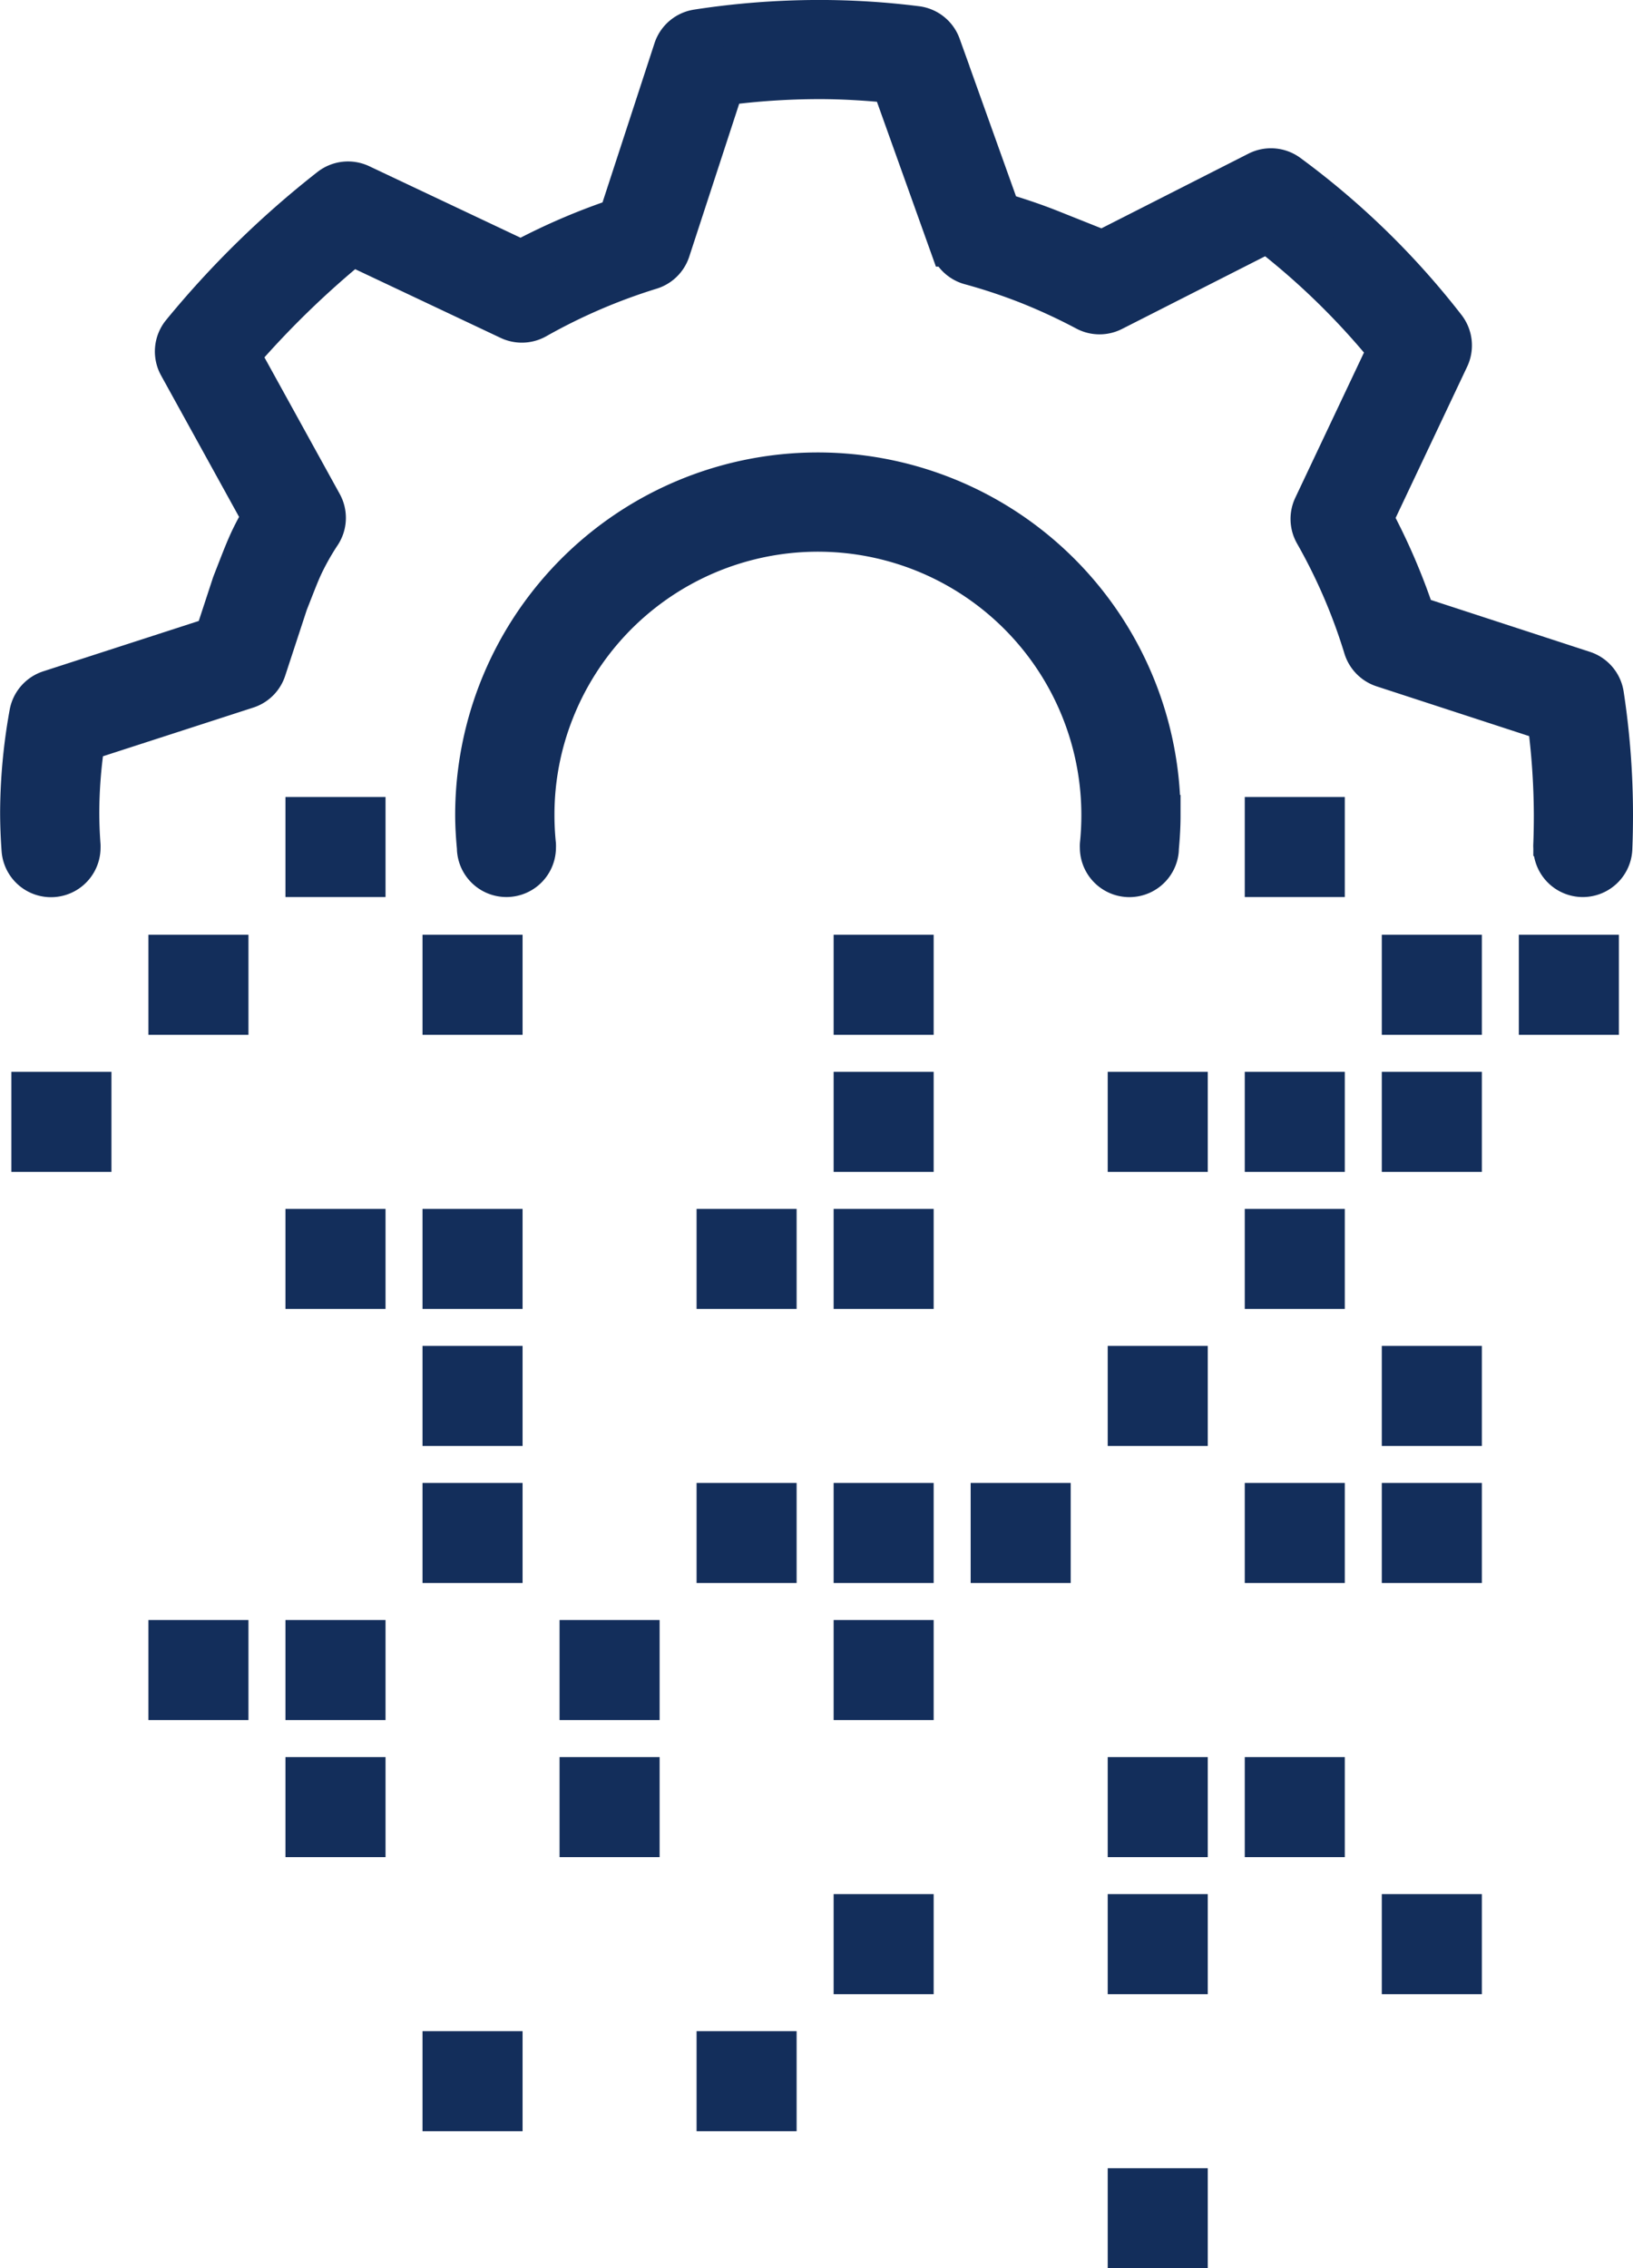
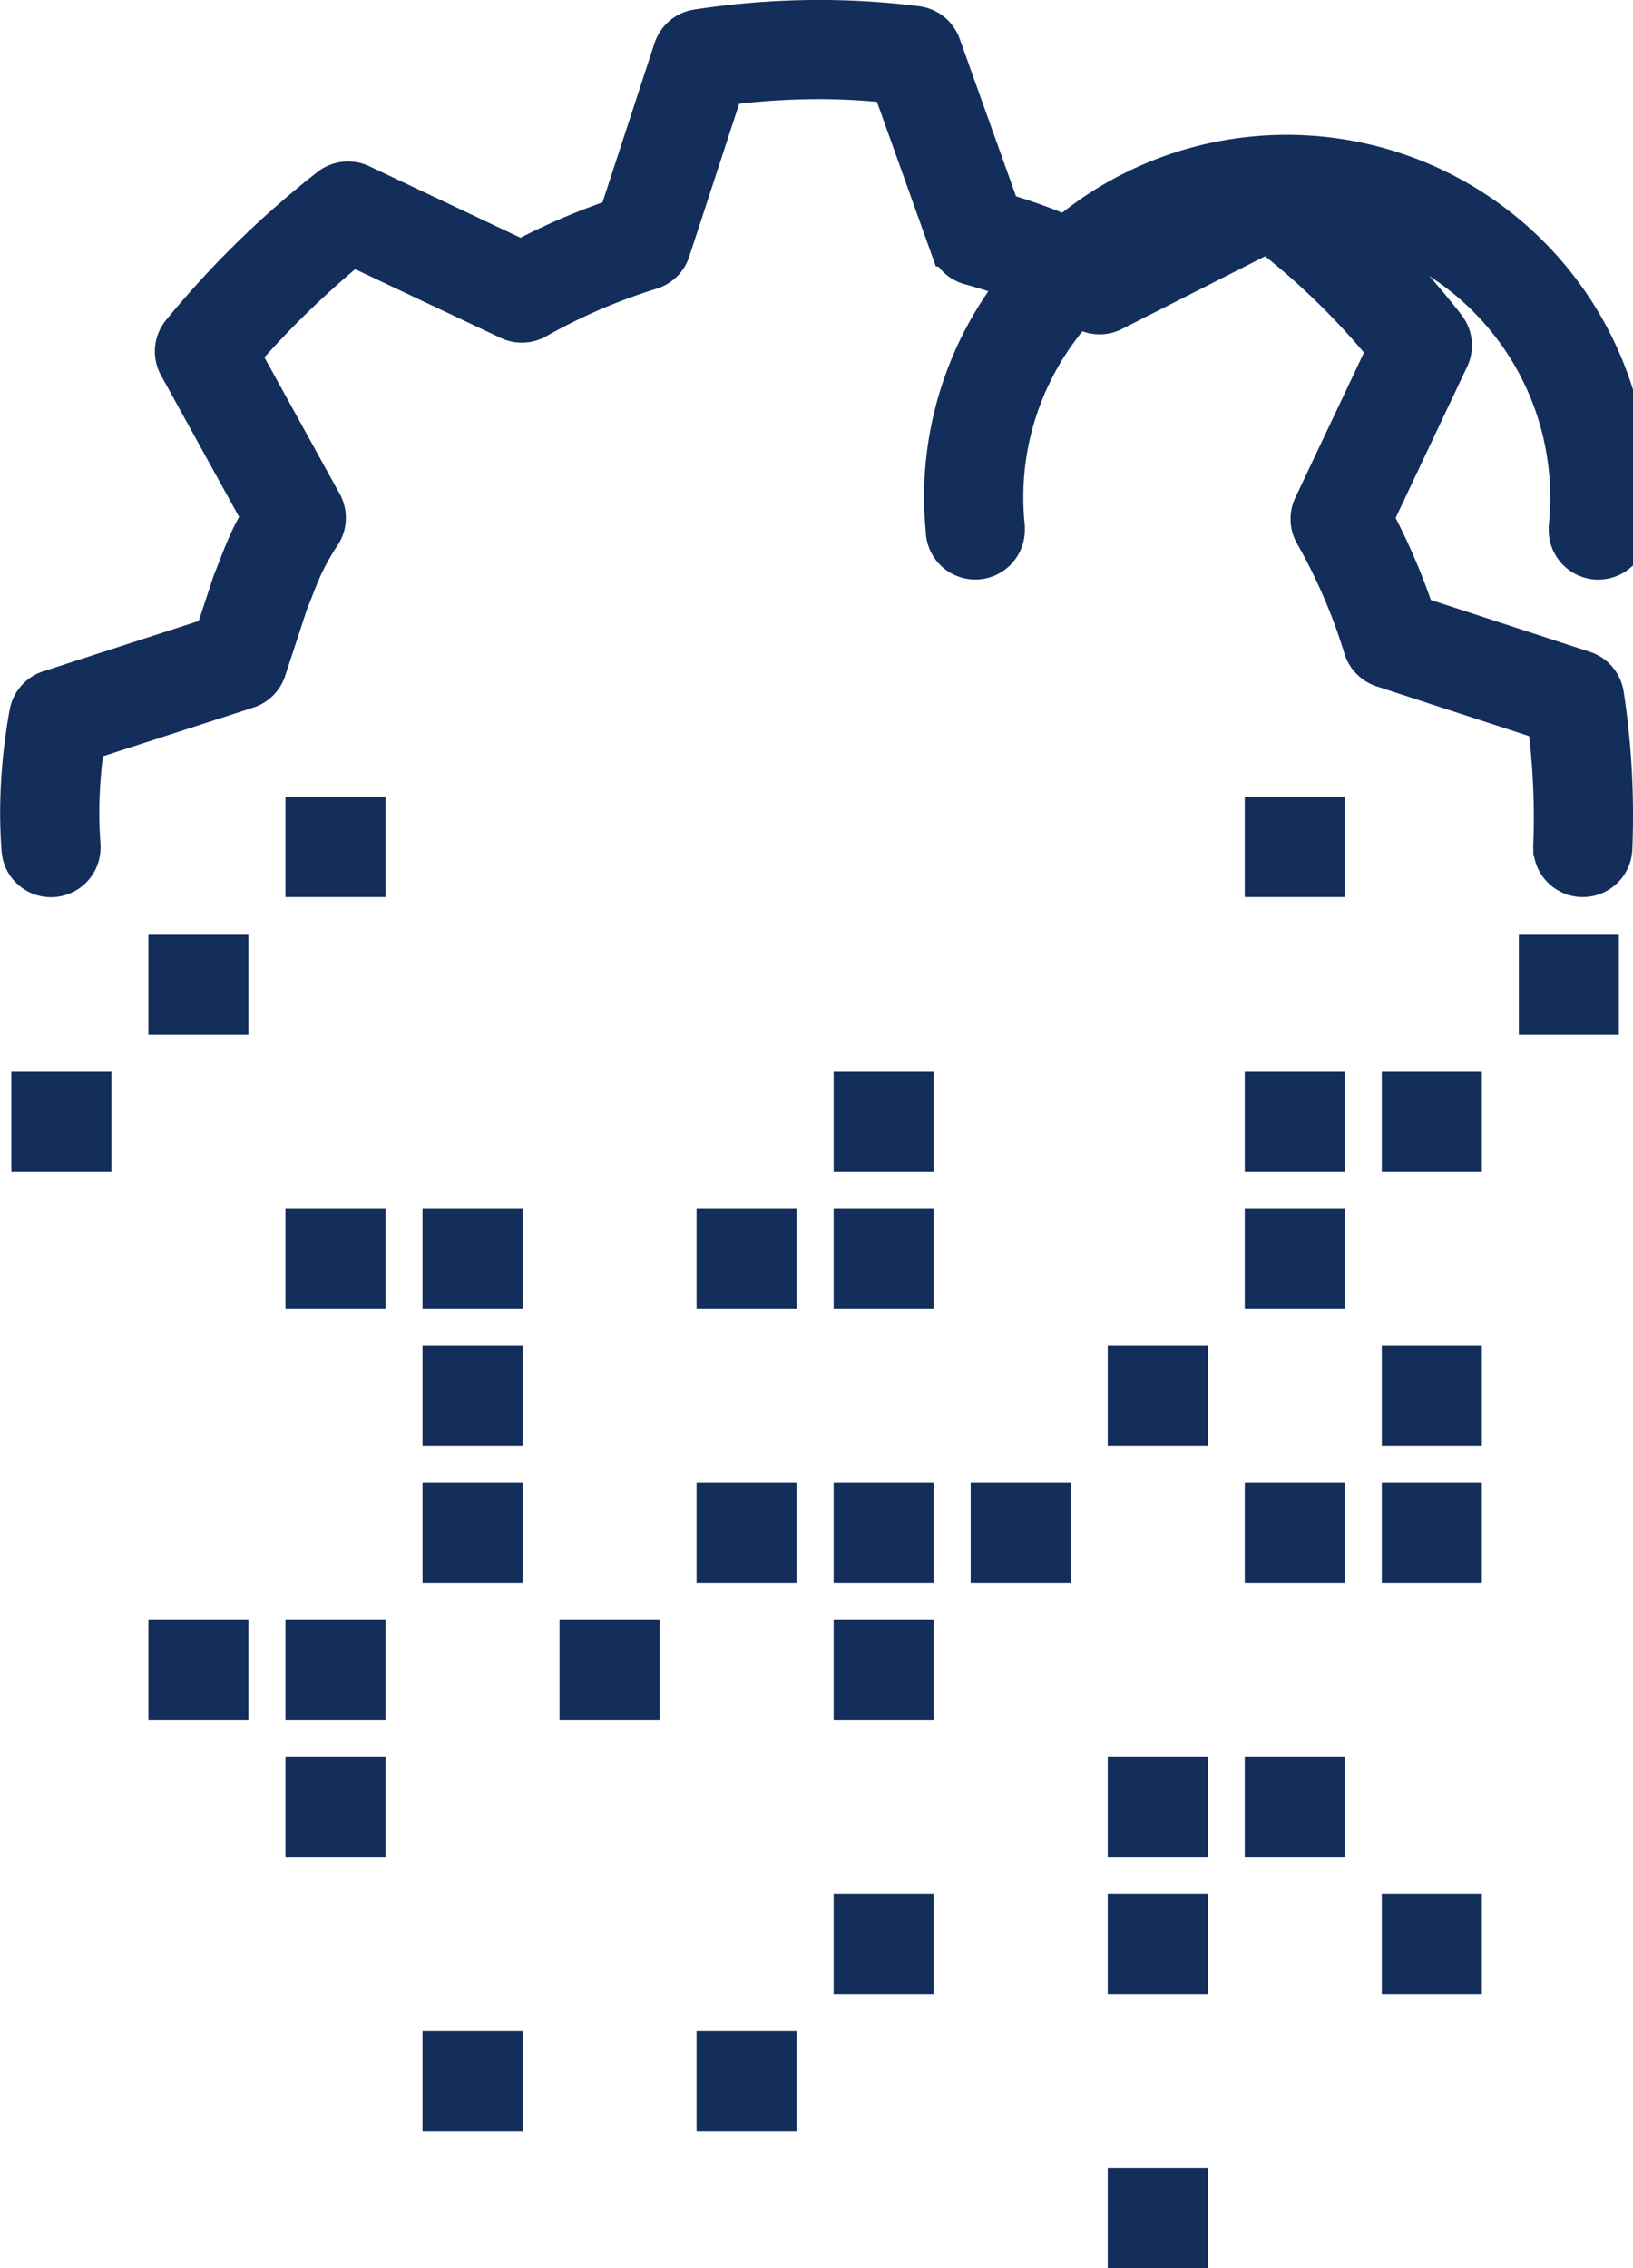
<svg xmlns="http://www.w3.org/2000/svg" width="108.846" height="151.183" viewBox="0 0 108.846 151.183">
  <defs>
    <style>.a,.b{fill:#132e5b;}.a{stroke:#132e5b;stroke-miterlimit:10;stroke-width:2.724px;}</style>
  </defs>
  <g transform="translate(-617.548 -1738.485)">
    <path class="a" d="M722.966,1796.912a1.945,1.945,0,0,0,2.022-1.863v0c.031-.745.043-1.488.044-2.229a53.182,53.182,0,0,0-.608-8.039,1.95,1.95,0,0,0-1.319-1.553l-11.255-3.673a41.562,41.562,0,0,0-2.8-6.517l5.061-10.7a1.955,1.955,0,0,0-.222-2.025,52.907,52.907,0,0,0-10.478-10.209,1.946,1.946,0,0,0-2.03-.164l-10.553,5.36c-1.046-.525-2.117-1.028-3.248-1.476h.005c-1.118-.446-2.241-.817-3.367-1.153l-3.988-11.146a1.947,1.947,0,0,0-1.588-1.273,51.85,51.85,0,0,0-6.5-.407,53.474,53.474,0,0,0-8.125.627,1.943,1.943,0,0,0-1.55,1.318l-3.675,11.254a42.307,42.307,0,0,0-6.516,2.807l-10.7-5.057a1.946,1.946,0,0,0-2.023.222,62.759,62.759,0,0,0-9.9,9.687,1.947,1.947,0,0,0-.178,2.146l5.57,10.1a17.652,17.652,0,0,0-.871,1.642c-.362.8-.638,1.546-1.1,2.723l-.041.11-1.159,3.532-11.026,3.57a1.953,1.953,0,0,0-1.317,1.519,37.648,37.648,0,0,0-.613,6.545c0,.844.033,1.676.094,2.516a1.94,1.94,0,0,0,3.876-.142,1.339,1.339,0,0,0,0-.142c-.056-.753-.084-1.486-.084-2.232a32.169,32.169,0,0,1,.377-4.732l10.829-3.507a1.937,1.937,0,0,0,1.25-1.243l1.452-4.428c.463-1.173.729-1.881,1-2.469a17.12,17.12,0,0,1,1.224-2.166,1.94,1.94,0,0,0,.062-1.983l-5.479-9.938a61.121,61.121,0,0,1,7.5-7.3l10.482,4.952a1.948,1.948,0,0,0,1.787-.065,38.69,38.69,0,0,1,7.629-3.287,1.947,1.947,0,0,0,1.276-1.253l3.6-11.02a49.081,49.081,0,0,1,6.357-.422c1.608,0,3.223.1,4.84.265l3.9,10.9a1.954,1.954,0,0,0,1.315,1.219,37.337,37.337,0,0,1,3.943,1.314h0a38.956,38.956,0,0,1,3.783,1.757,1.942,1.942,0,0,0,1.786.013l10.316-5.24a48.908,48.908,0,0,1,8.031,7.826l-4.948,10.459a1.949,1.949,0,0,0,.067,1.793,37.65,37.65,0,0,1,3.281,7.62,1.962,1.962,0,0,0,1.258,1.28l10.995,3.587a48.84,48.84,0,0,1,.429,6.283c0,.691-.012,1.382-.04,2.071,0,.028.005.053.005.08A1.94,1.94,0,0,0,722.966,1796.912Z" />
-     <path class="a" d="M680.5,1771.624a22.807,22.807,0,0,0-31.251,21.163c0,.732.046,1.46.114,2.182.007.067,0,.135.01.2a1.94,1.94,0,0,0,3.87-.2,1.688,1.688,0,0,0,0-.2h0a19,19,0,0,1-.1-1.981,18.718,18.718,0,0,1,1.333-6.952,18.923,18.923,0,0,1,36.511,6.995,19.283,19.283,0,0,1-.1,1.944,1.586,1.586,0,0,0,0,.195,1.94,1.94,0,0,0,3.871.195c.006-.065,0-.131.009-.195.065-.713.108-1.426.108-2.139A22.811,22.811,0,0,0,680.5,1771.624Z" />
+     <path class="a" d="M680.5,1771.624c0,.732.046,1.46.114,2.182.007.067,0,.135.01.2a1.94,1.94,0,0,0,3.87-.2,1.688,1.688,0,0,0,0-.2h0a19,19,0,0,1-.1-1.981,18.718,18.718,0,0,1,1.333-6.952,18.923,18.923,0,0,1,36.511,6.995,19.283,19.283,0,0,1-.1,1.944,1.586,1.586,0,0,0,0,.195,1.94,1.94,0,0,0,3.871.195c.006-.065,0-.131.009-.195.065-.713.108-1.426.108-2.139A22.811,22.811,0,0,0,680.5,1771.624Z" />
    <rect class="b" width="6.67" height="6.67" transform="translate(718.784 1800.788)" />
-     <rect class="b" width="6.67" height="6.67" transform="translate(709.65 1800.788)" />
-     <rect class="b" width="6.668" height="6.67" transform="translate(673.113 1800.788)" />
-     <rect class="b" width="6.67" height="6.67" transform="translate(645.71 1800.788)" />
    <rect class="b" width="6.668" height="6.67" transform="translate(627.441 1800.788)" />
    <rect class="b" width="6.67" height="6.668" transform="translate(709.65 1809.923)" />
    <rect class="b" width="6.668" height="6.668" transform="translate(700.516 1809.923)" />
    <rect class="b" width="6.668" height="6.668" transform="translate(700.516 1791.607)" />
-     <rect class="b" width="6.669" height="6.668" transform="translate(691.381 1809.923)" />
    <rect class="b" width="6.668" height="6.668" transform="translate(673.113 1809.923)" />
    <rect class="b" width="6.67" height="6.668" transform="translate(618.306 1809.923)" />
    <rect class="b" width="6.67" height="6.669" transform="translate(709.65 1828.191)" />
    <rect class="b" width="6.669" height="6.669" transform="translate(691.381 1828.191)" />
    <rect class="b" width="6.67" height="6.669" transform="translate(645.71 1828.191)" />
    <rect class="b" width="6.668" height="6.668" transform="translate(673.113 1846.462)" />
    <rect class="b" width="6.67" height="6.668" transform="translate(654.844 1846.462)" />
    <rect class="b" width="6.669" height="6.668" transform="translate(636.576 1846.462)" />
    <rect class="b" width="6.668" height="6.668" transform="translate(627.441 1846.462)" />
    <rect class="b" width="6.668" height="6.668" transform="translate(700.516 1819.059)" />
    <rect class="b" width="6.668" height="6.668" transform="translate(673.113 1819.059)" />
    <rect class="b" width="6.668" height="6.668" transform="translate(663.978 1819.059)" />
    <rect class="b" width="6.67" height="6.668" transform="translate(645.71 1819.059)" />
    <rect class="b" width="6.669" height="6.668" transform="translate(636.576 1819.059)" />
    <rect class="b" width="6.669" height="6.668" transform="translate(636.576 1791.607)" />
    <rect class="b" width="6.67" height="6.668" transform="translate(709.65 1837.326)" />
    <rect class="b" width="6.668" height="6.668" transform="translate(700.516 1837.326)" />
    <rect class="b" width="6.669" height="6.668" transform="translate(682.246 1837.326)" />
    <rect class="b" width="6.668" height="6.668" transform="translate(673.113 1837.326)" />
    <rect class="b" width="6.668" height="6.668" transform="translate(663.978 1837.326)" />
    <rect class="b" width="6.67" height="6.668" transform="translate(645.71 1837.326)" />
    <rect class="b" width="6.668" height="6.669" transform="translate(700.516 1855.597)" />
    <rect class="b" width="6.669" height="6.669" transform="translate(691.381 1855.597)" />
-     <rect class="b" width="6.67" height="6.669" transform="translate(654.844 1855.597)" />
    <rect class="b" width="6.669" height="6.669" transform="translate(636.576 1855.597)" />
    <rect class="b" width="6.67" height="6.671" transform="translate(709.65 1864.729)" />
    <rect class="b" width="6.669" height="6.671" transform="translate(691.381 1864.729)" />
    <rect class="b" width="6.668" height="6.671" transform="translate(673.113 1864.729)" />
    <rect class="b" width="6.668" height="6.669" transform="translate(663.978 1873.864)" />
    <rect class="b" width="6.67" height="6.669" transform="translate(645.71 1873.864)" />
    <rect class="b" width="6.669" height="6.669" transform="translate(691.381 1882.999)" />
  </g>
</svg>